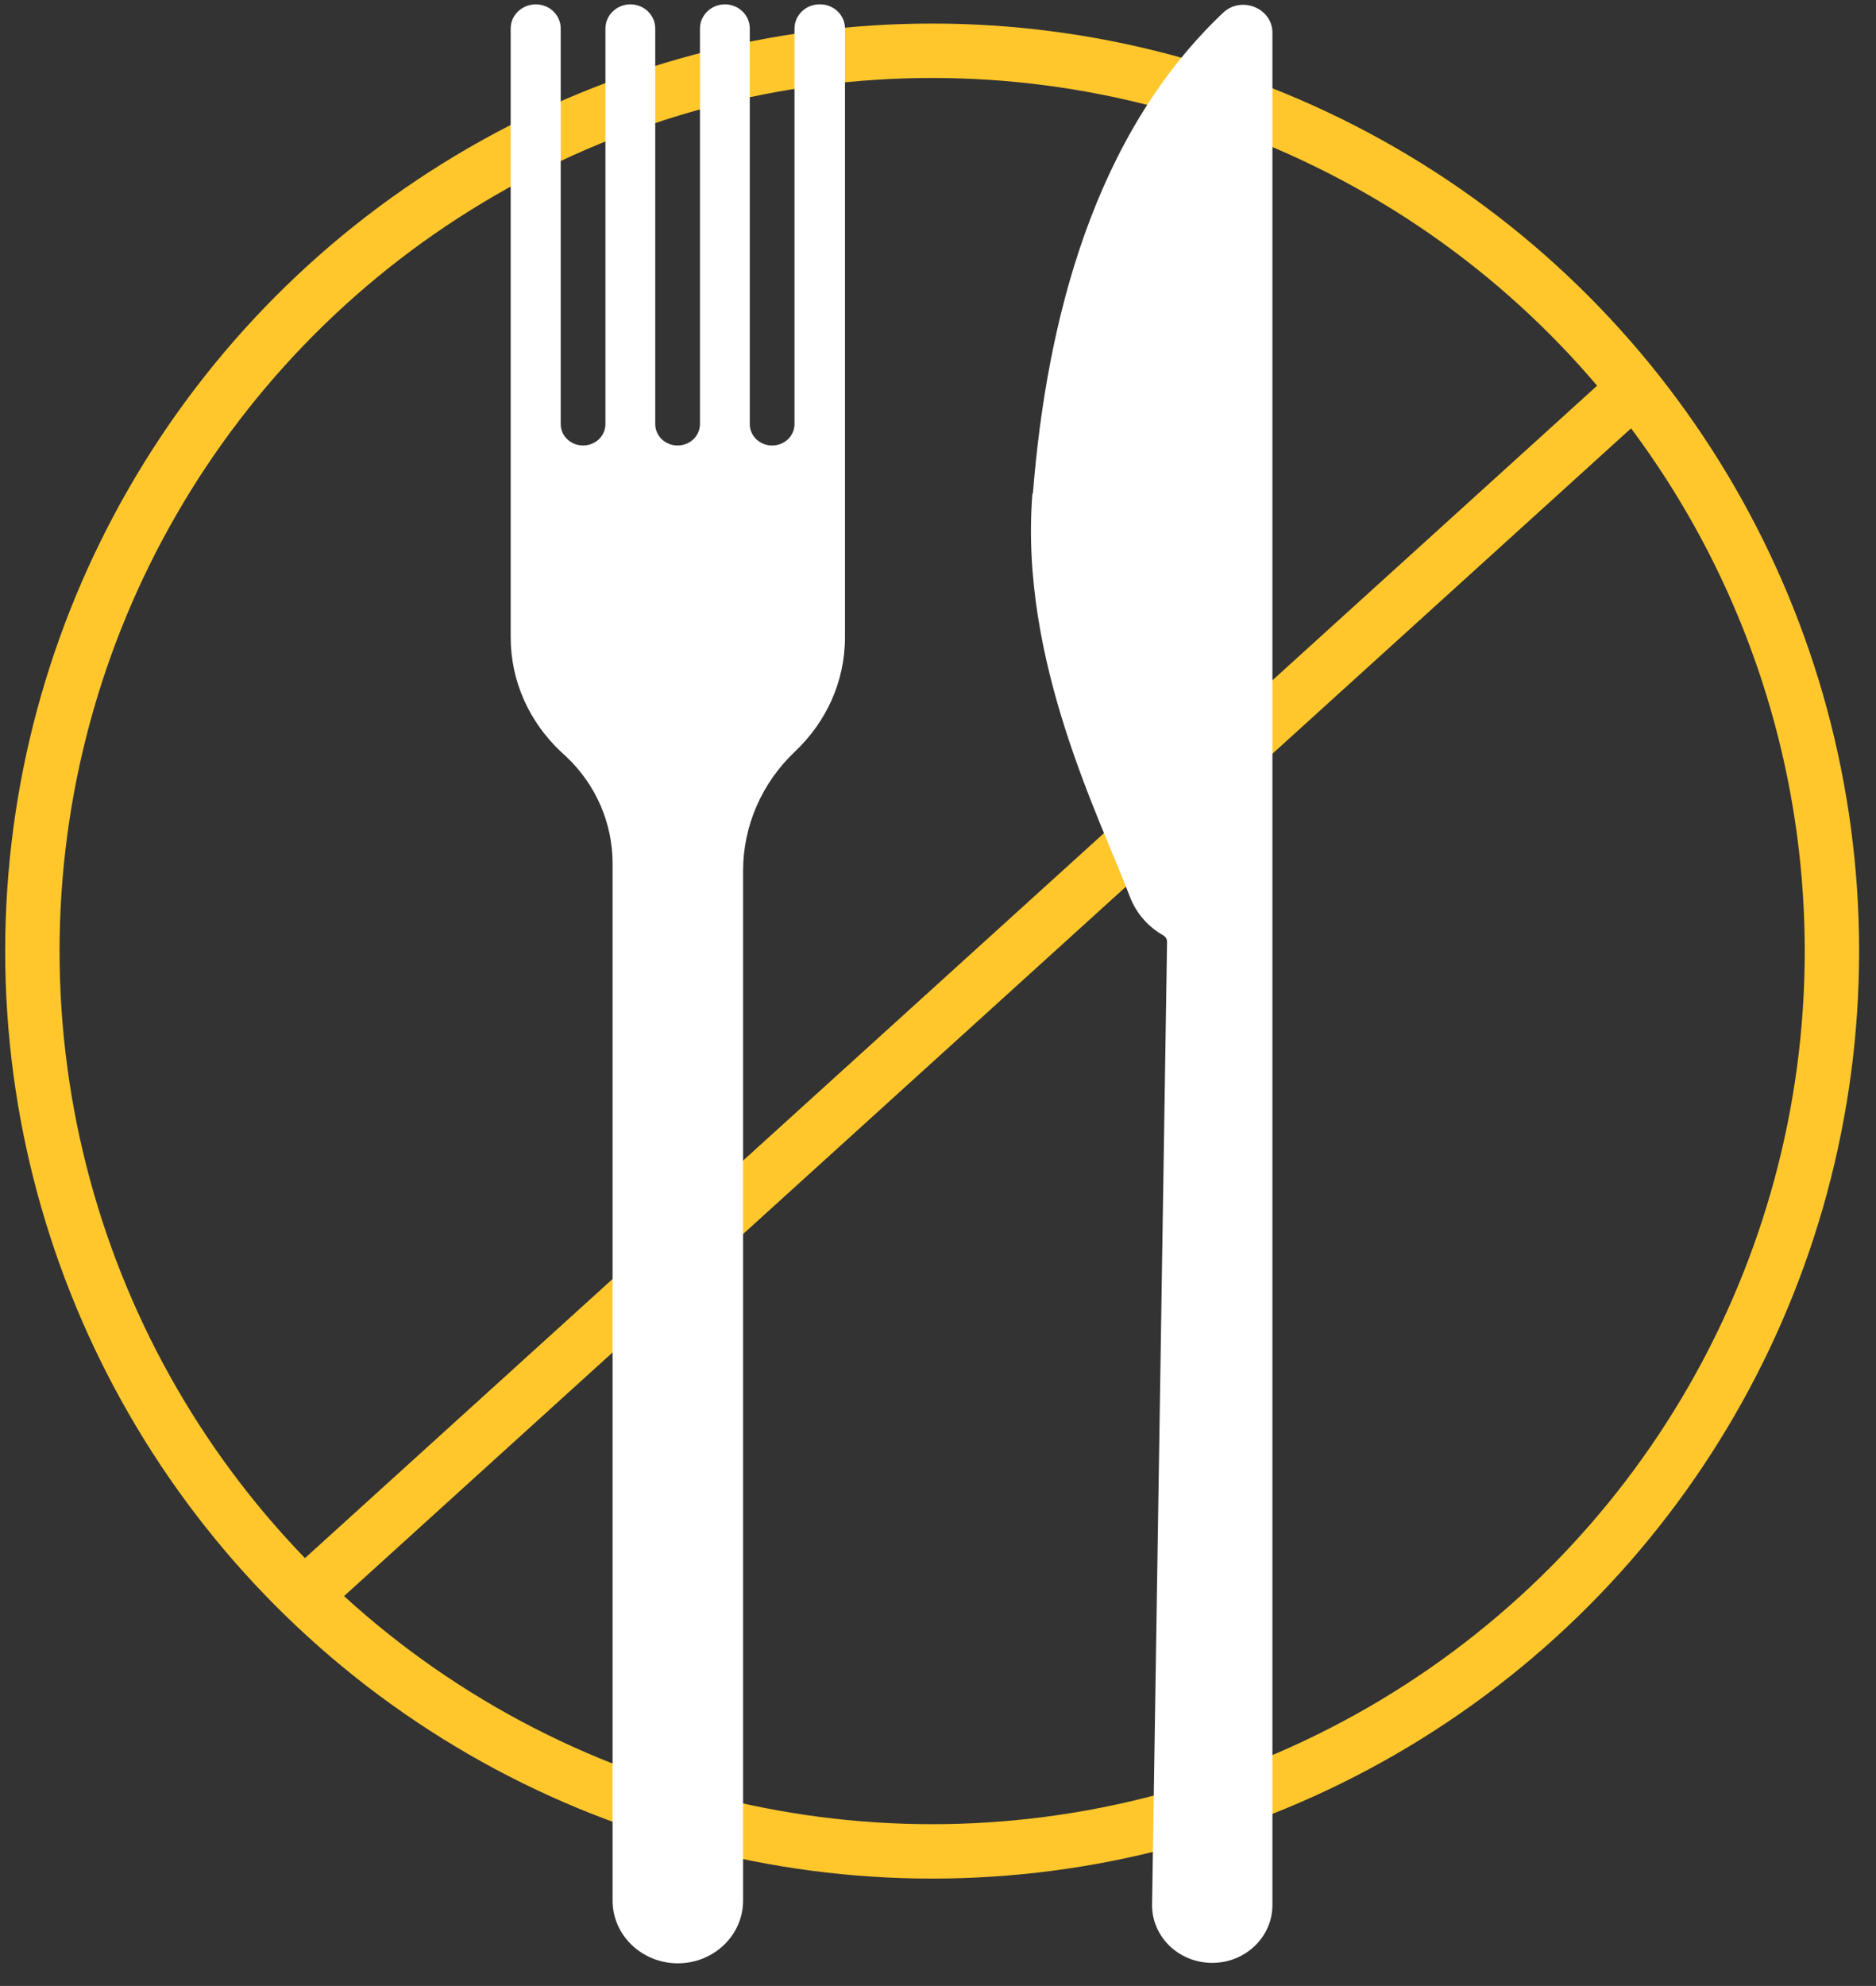
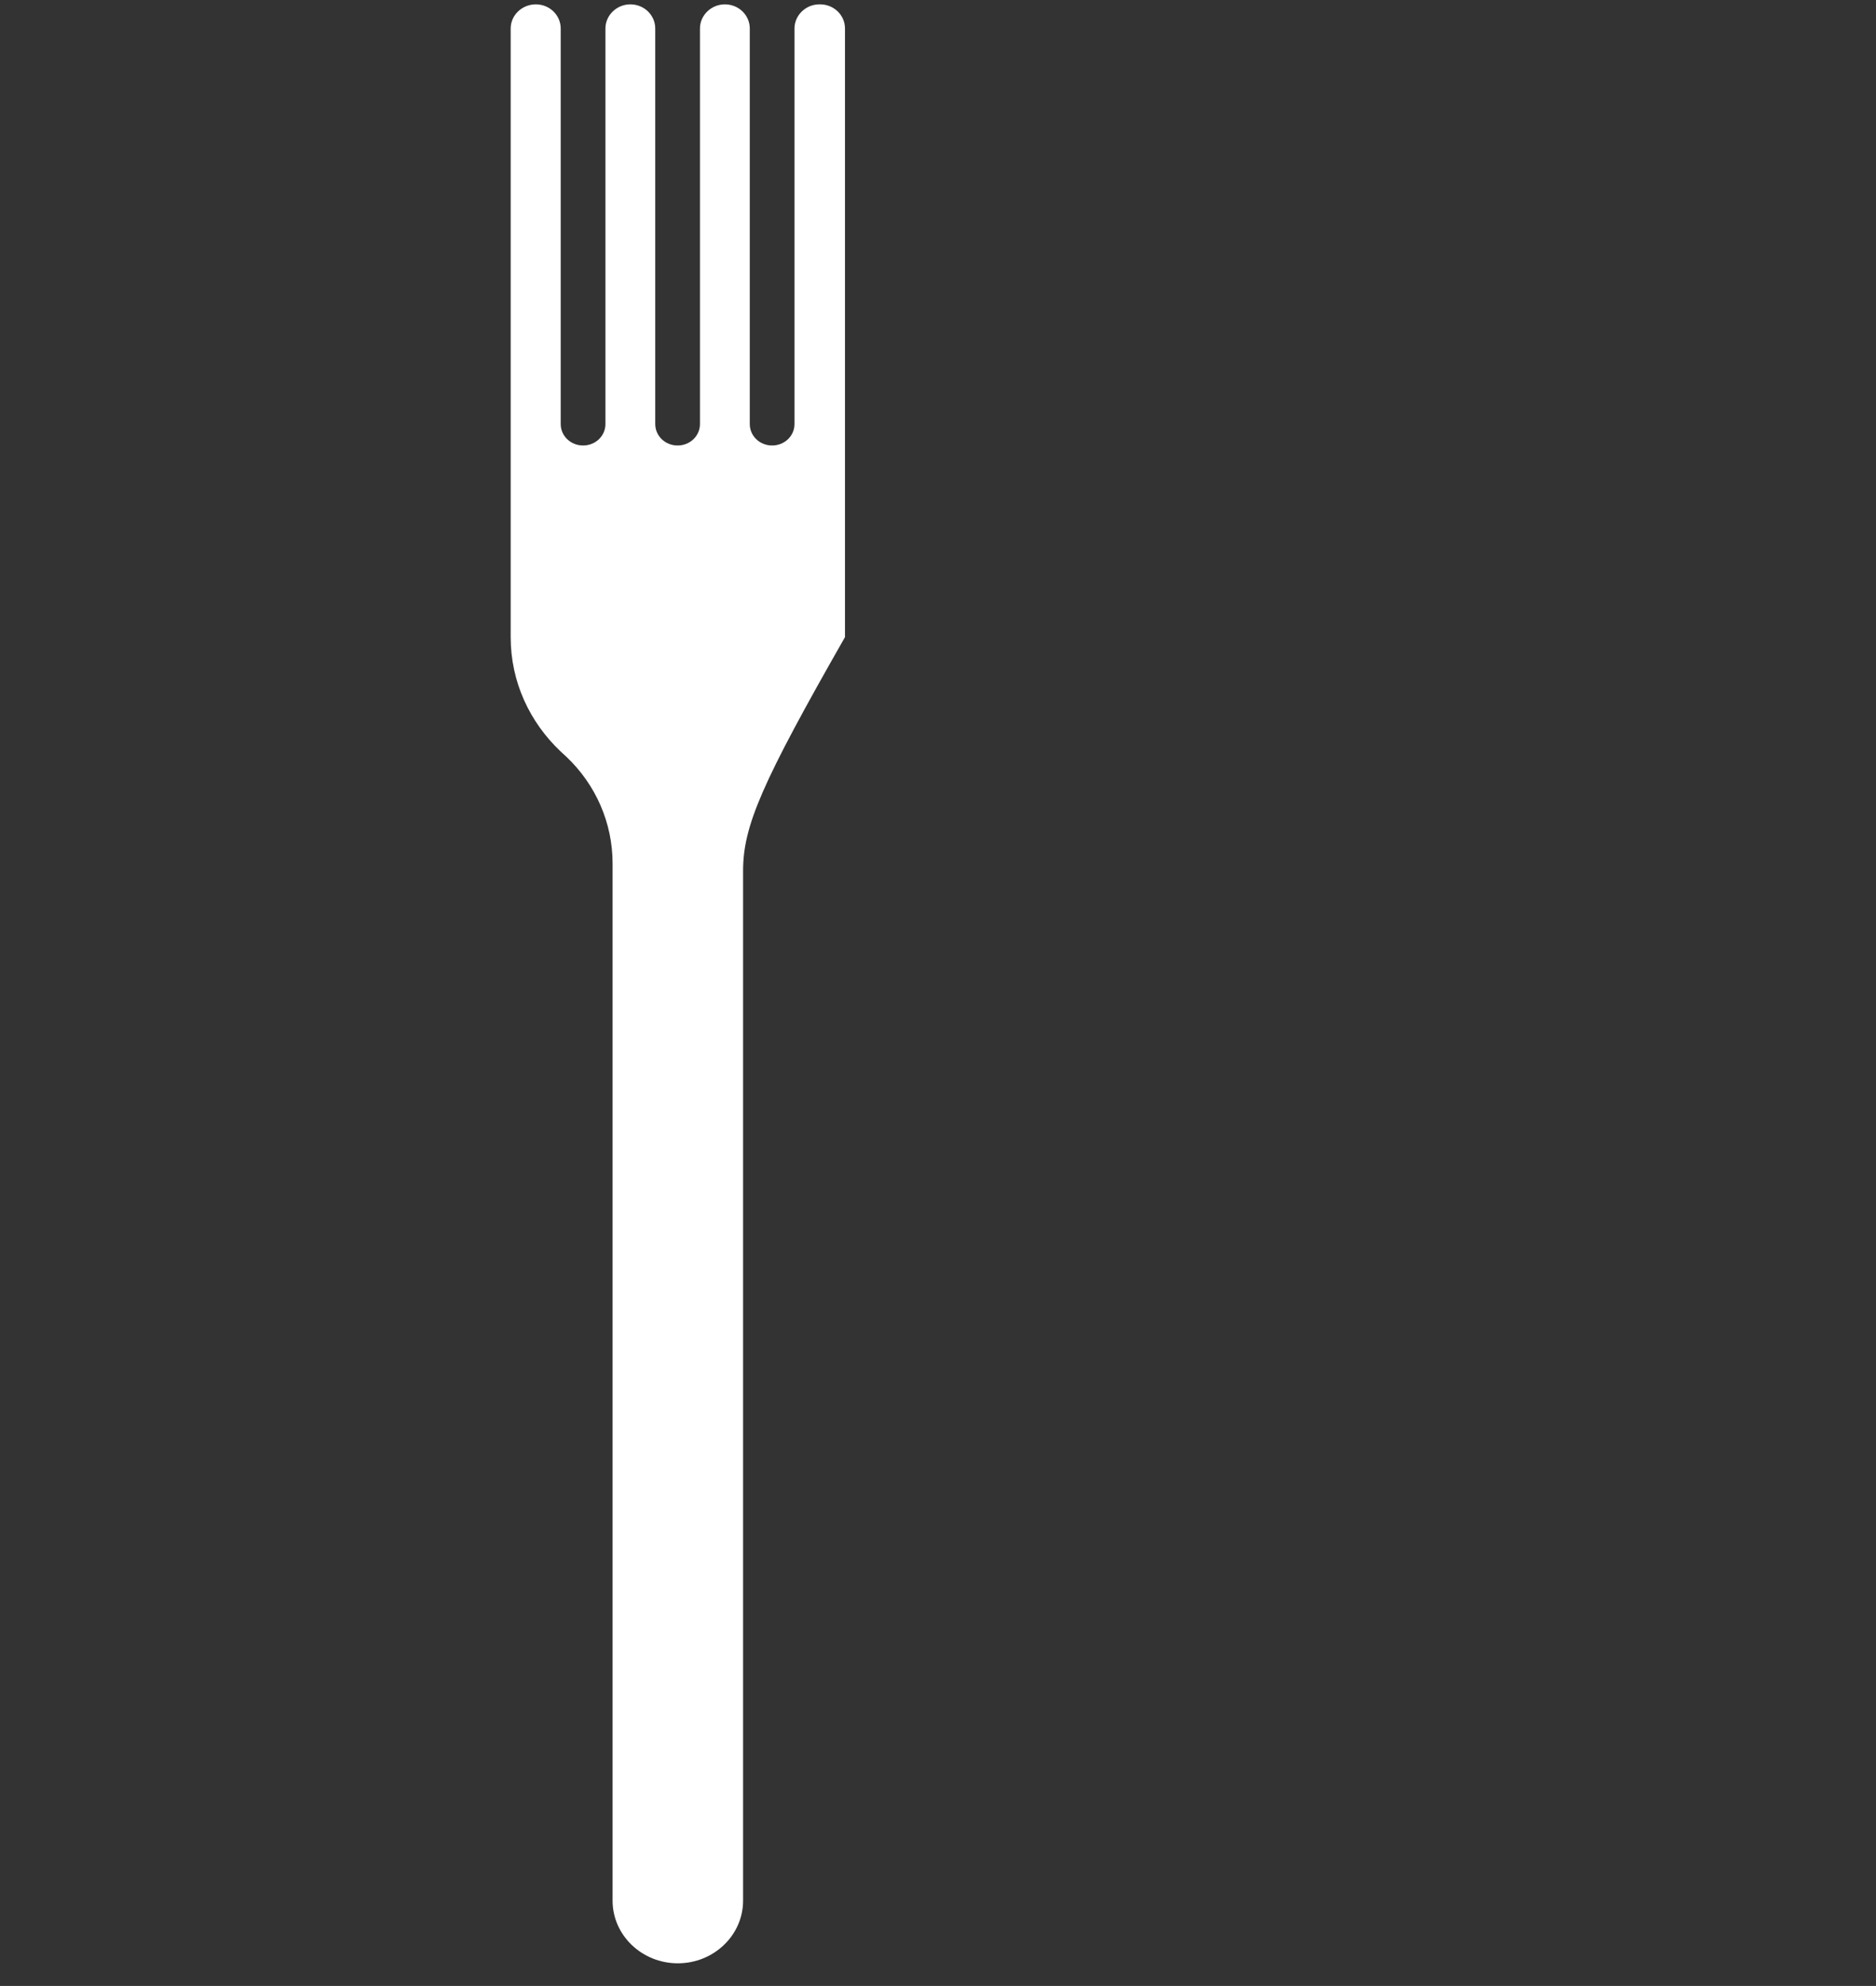
<svg xmlns="http://www.w3.org/2000/svg" width="69" height="73" viewBox="0 0 69 73" fill="none">
  <rect x="0" y="0" width="69" height="73" fill="#333333" stroke="none" />
-   <circle cx="34.285" cy="34.96" r="33.094" stroke="#FFC72C" stroke-width="2" />
-   <path d="M60.25 14.16L10.625 59.16" stroke="#FFC72C" stroke-width="2" />
-   <path d="M30.163 0.16C30.672 0.16 31.079 0.559 31.079 1.047V23.42C31.079 25.072 30.375 26.552 29.239 27.626C28.018 28.781 27.331 30.36 27.331 32.011V69.866C27.331 71.135 26.254 72.168 24.931 72.168C23.608 72.168 22.531 71.135 22.531 69.866V31.735C22.531 30.262 21.921 28.846 20.827 27.813L20.623 27.626C19.487 26.552 18.783 25.072 18.783 23.42V1.047C18.783 0.559 19.199 0.16 19.707 0.16C20.216 0.16 20.623 0.559 20.623 1.047V15.585C20.623 16.025 20.988 16.375 21.446 16.375C21.904 16.375 22.268 16.025 22.268 15.585V1.047C22.268 0.559 22.684 0.16 23.184 0.16C23.693 0.16 24.1 0.559 24.1 1.047V15.585C24.1 16.025 24.465 16.375 24.922 16.375C25.38 16.375 25.745 16.025 25.745 15.585V1.047C25.745 0.559 26.161 0.16 26.661 0.16C27.17 0.16 27.577 0.559 27.577 1.047V15.585C27.577 16.025 27.941 16.375 28.399 16.375C28.857 16.375 29.222 16.025 29.222 15.585V1.047C29.222 0.559 29.637 0.16 30.137 0.16H30.163Z" fill="white" />
-   <path d="M37.973 18.14C37.481 24.307 40.491 30.124 41.551 32.947C41.789 33.573 42.23 34.069 42.781 34.379C42.866 34.427 42.925 34.517 42.925 34.614L42.374 70.004C42.357 71.184 43.349 72.152 44.587 72.152C45.808 72.152 46.8 71.2 46.8 70.029V1.202C46.8 0.299 45.655 -0.165 44.986 0.469C40.254 4.944 38.499 11.737 37.99 18.148L37.973 18.14Z" fill="white" />
+   <path d="M30.163 0.16C30.672 0.16 31.079 0.559 31.079 1.047V23.42C28.018 28.781 27.331 30.36 27.331 32.011V69.866C27.331 71.135 26.254 72.168 24.931 72.168C23.608 72.168 22.531 71.135 22.531 69.866V31.735C22.531 30.262 21.921 28.846 20.827 27.813L20.623 27.626C19.487 26.552 18.783 25.072 18.783 23.42V1.047C18.783 0.559 19.199 0.16 19.707 0.16C20.216 0.16 20.623 0.559 20.623 1.047V15.585C20.623 16.025 20.988 16.375 21.446 16.375C21.904 16.375 22.268 16.025 22.268 15.585V1.047C22.268 0.559 22.684 0.16 23.184 0.16C23.693 0.16 24.1 0.559 24.1 1.047V15.585C24.1 16.025 24.465 16.375 24.922 16.375C25.38 16.375 25.745 16.025 25.745 15.585V1.047C25.745 0.559 26.161 0.16 26.661 0.16C27.17 0.16 27.577 0.559 27.577 1.047V15.585C27.577 16.025 27.941 16.375 28.399 16.375C28.857 16.375 29.222 16.025 29.222 15.585V1.047C29.222 0.559 29.637 0.16 30.137 0.16H30.163Z" fill="white" />
</svg>